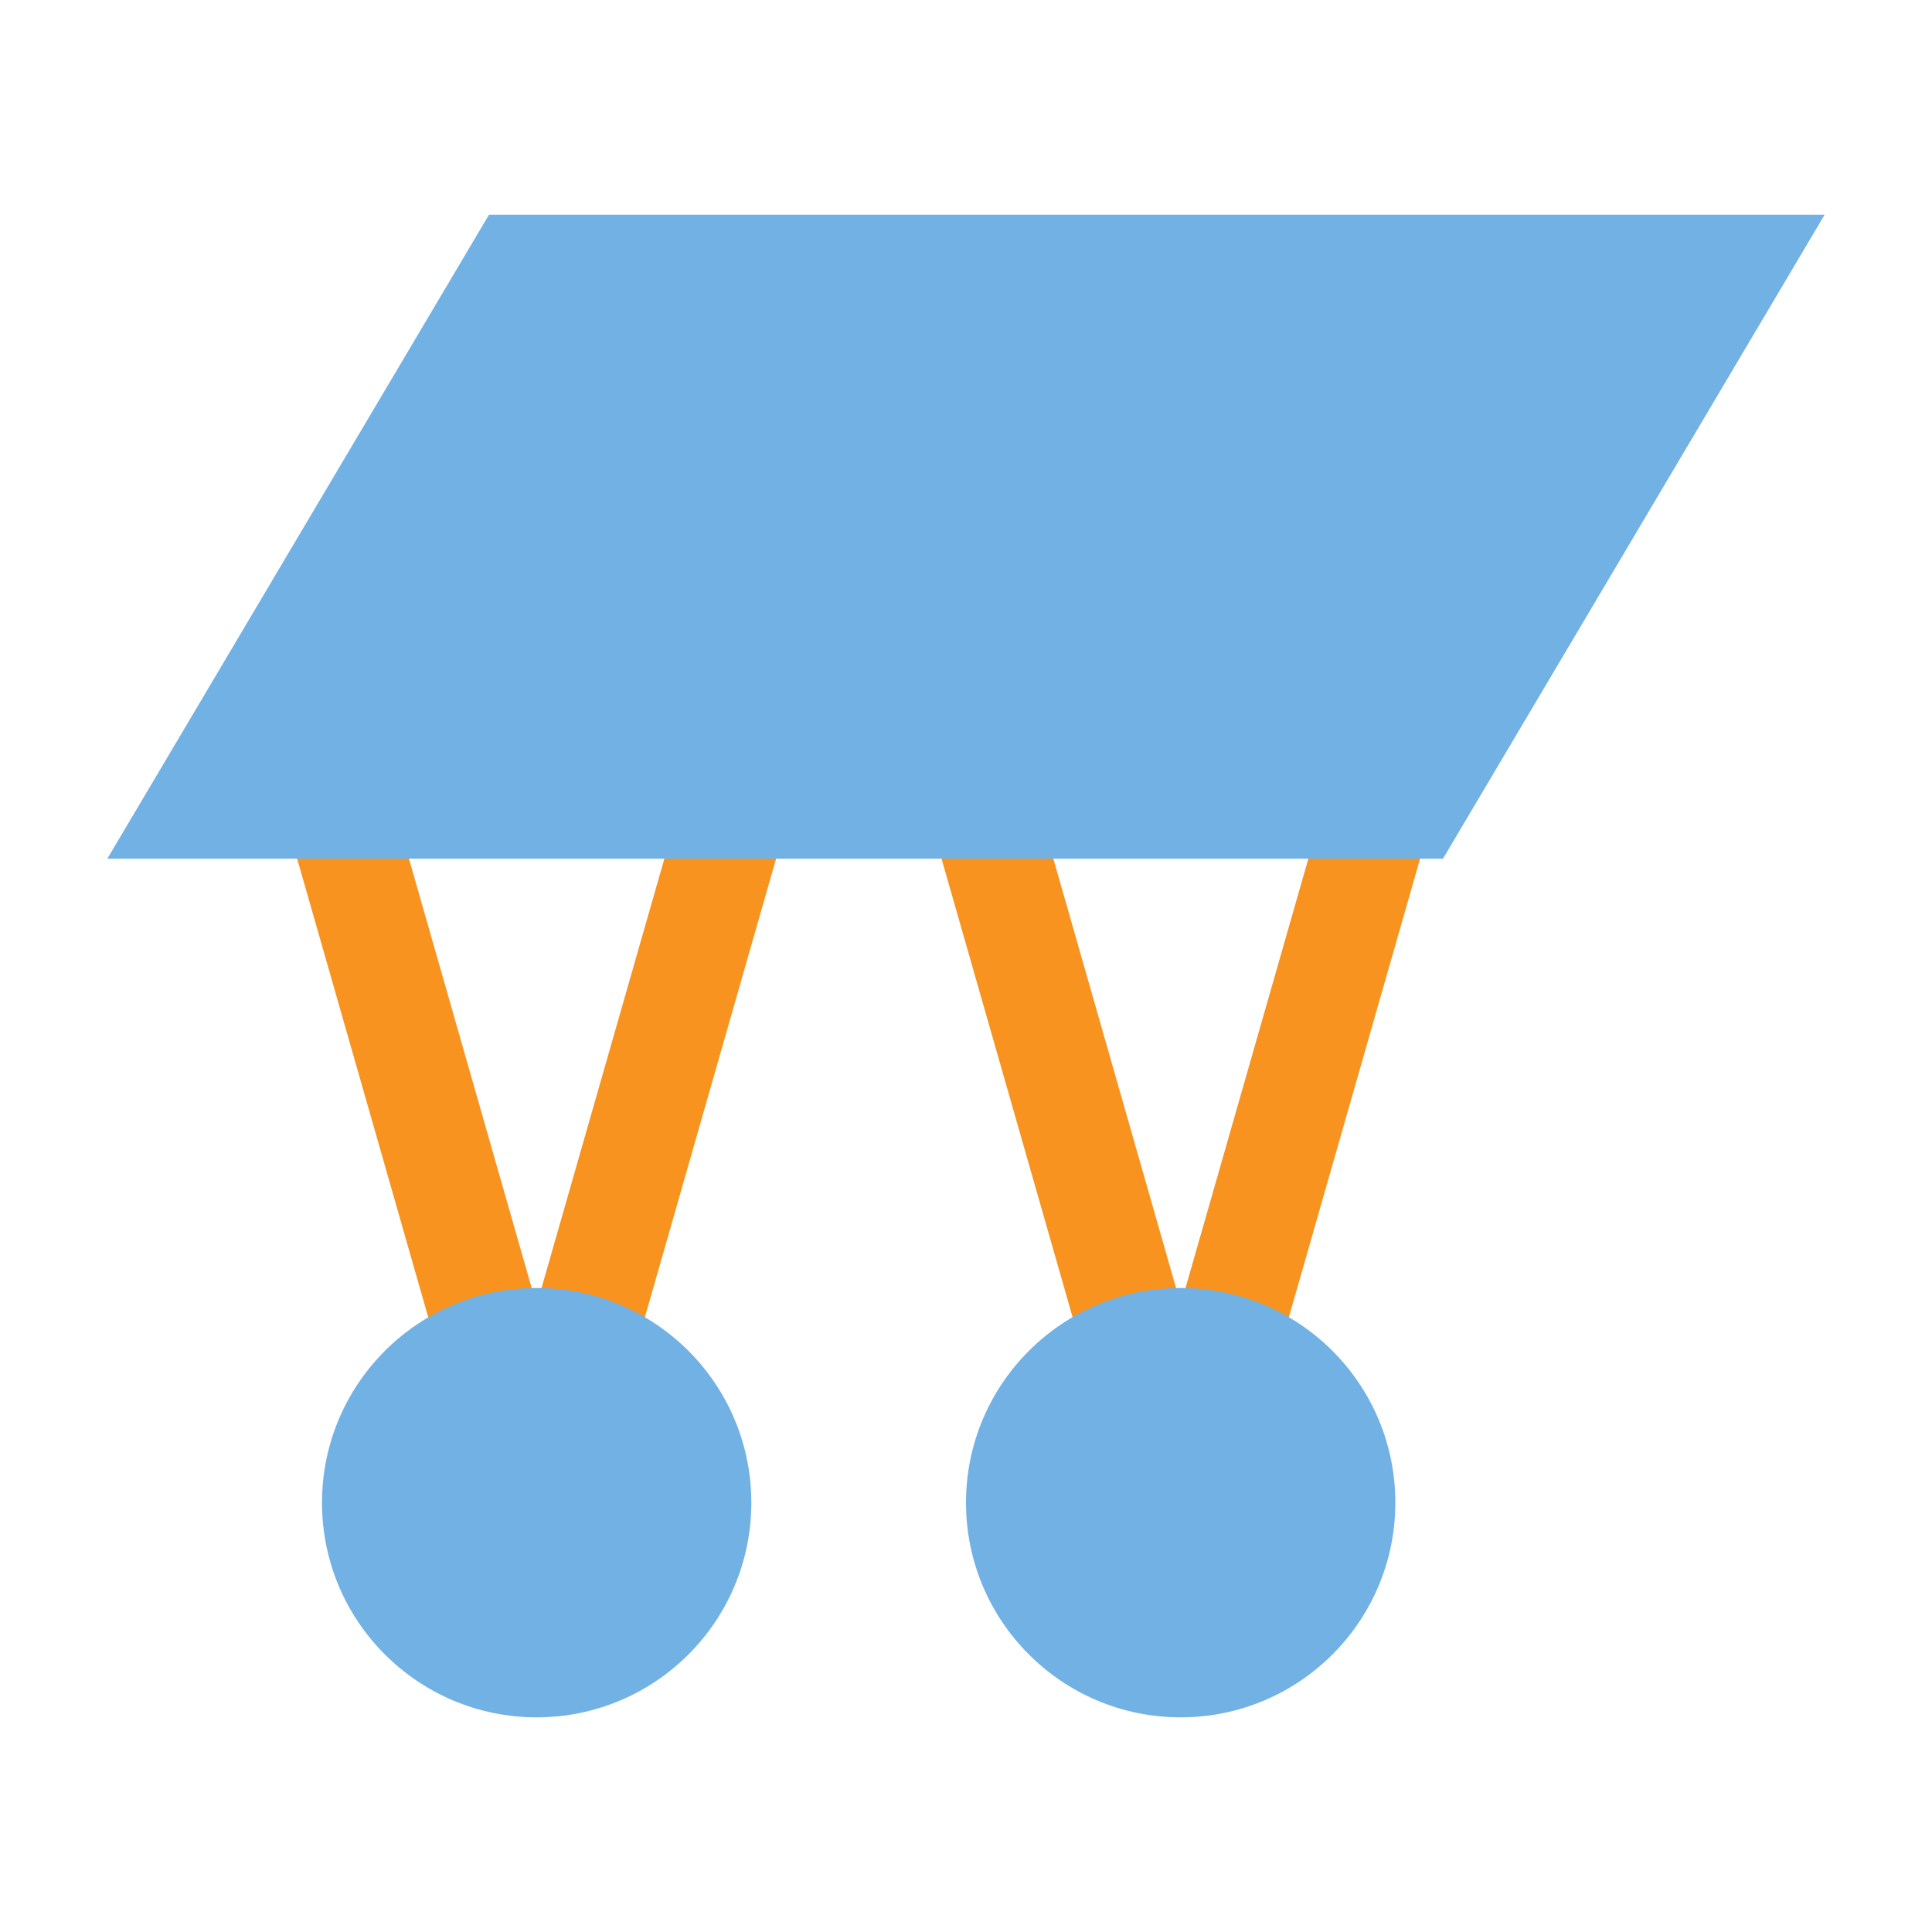
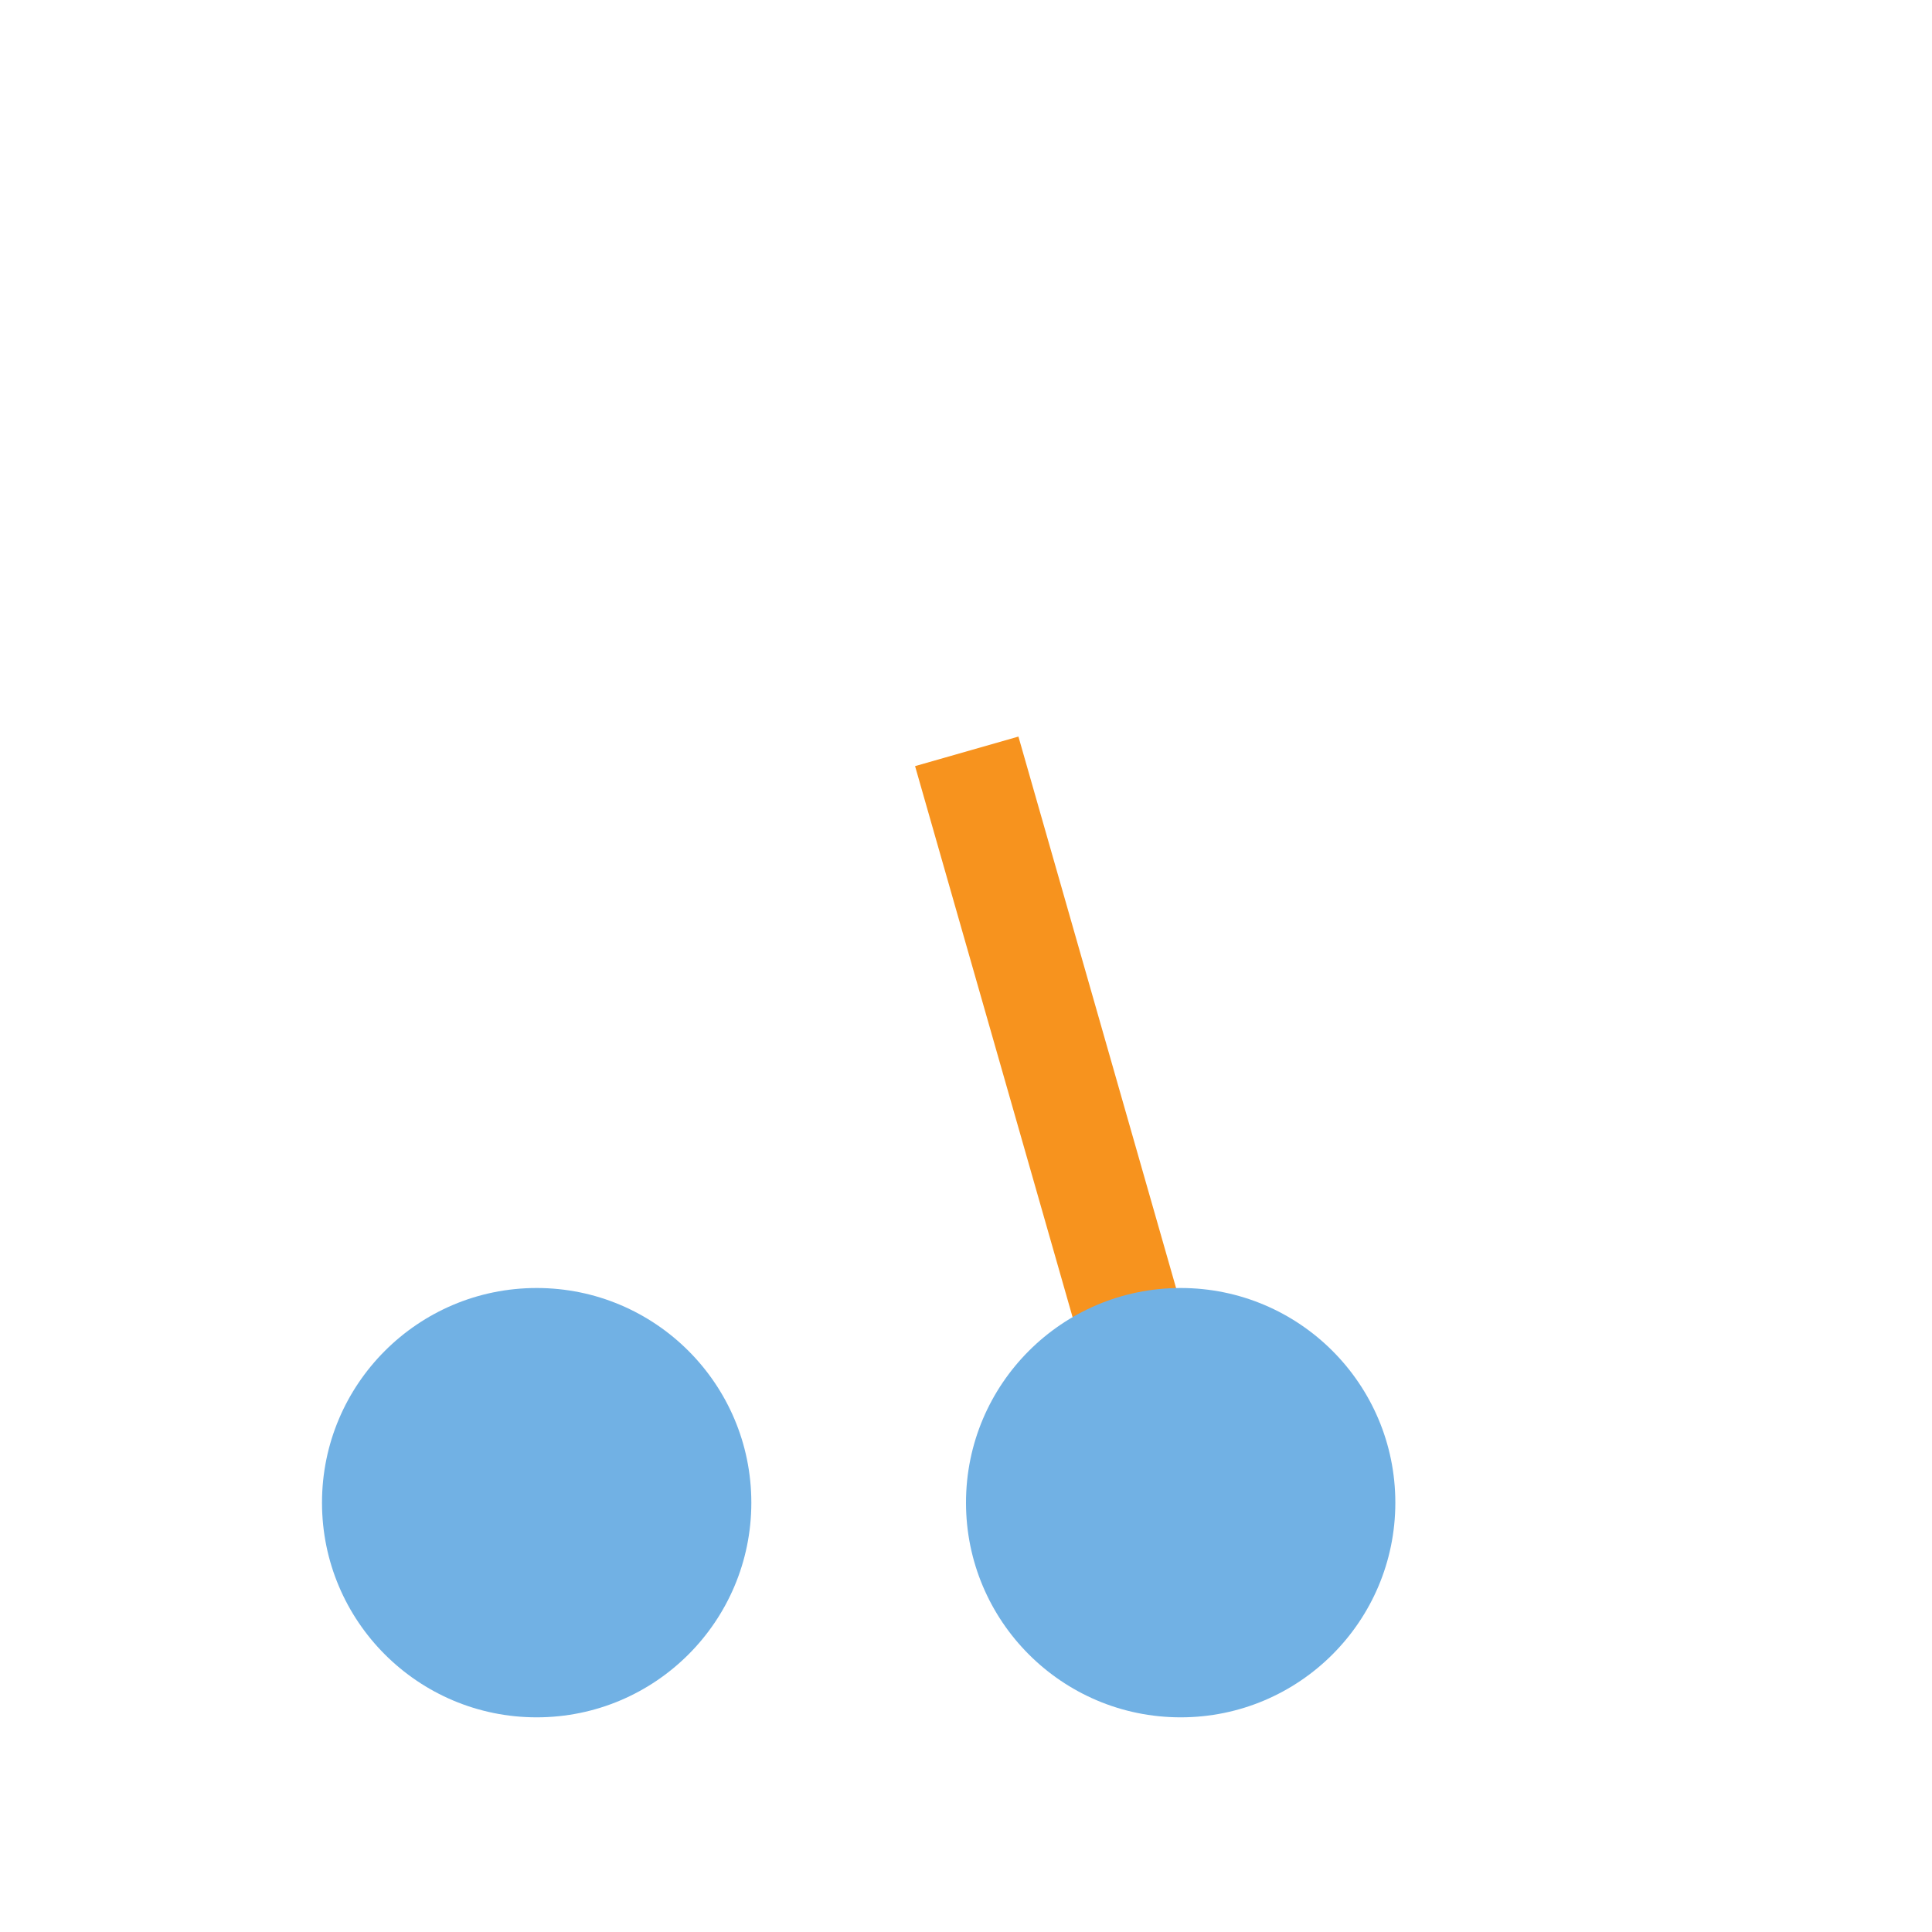
<svg xmlns="http://www.w3.org/2000/svg" version="1.1" id="img" x="0px" y="0px" width="18px" height="18px" viewBox="0 0 18 18" style="enable-background:new 0 0 18 18;" xml:space="preserve">
  <g id="sonn.default">
    <g>
-       <rect x="3.5" y="6.86" transform="matrix(0.962 -0.275 0.275 0.962 -2.731 1.503)" style="fill:#F7931E;" width="1.001" height="7.28" />
-     </g>
+       </g>
    <g>
-       <rect x="2.36" y="10" transform="matrix(0.275 -0.961 0.961 0.275 -5.746 13.378)" style="fill:#F7931E;" width="7.28" height="1.001" />
-     </g>
+       </g>
    <circle style="fill:#71B1E4;" cx="5" cy="14" r="2" />
    <g>
      <rect x="9.5" y="6.86" transform="matrix(0.962 -0.275 0.275 0.962 -2.5 3.151)" style="fill:#F7931E;" width="1.001" height="7.28" />
    </g>
    <g>
-       <rect x="8.36" y="10" transform="matrix(0.275 -0.961 0.961 0.275 -1.397 19.147)" style="fill:#F7931E;" width="7.28" height="1.001" />
-     </g>
+       </g>
    <circle style="fill:#71B1E4;" cx="11" cy="14" r="2" />
-     <polygon style="fill:#71B1E4;" points="13.444,8 1,8 4.556,2 17,2  " />
  </g>
</svg>